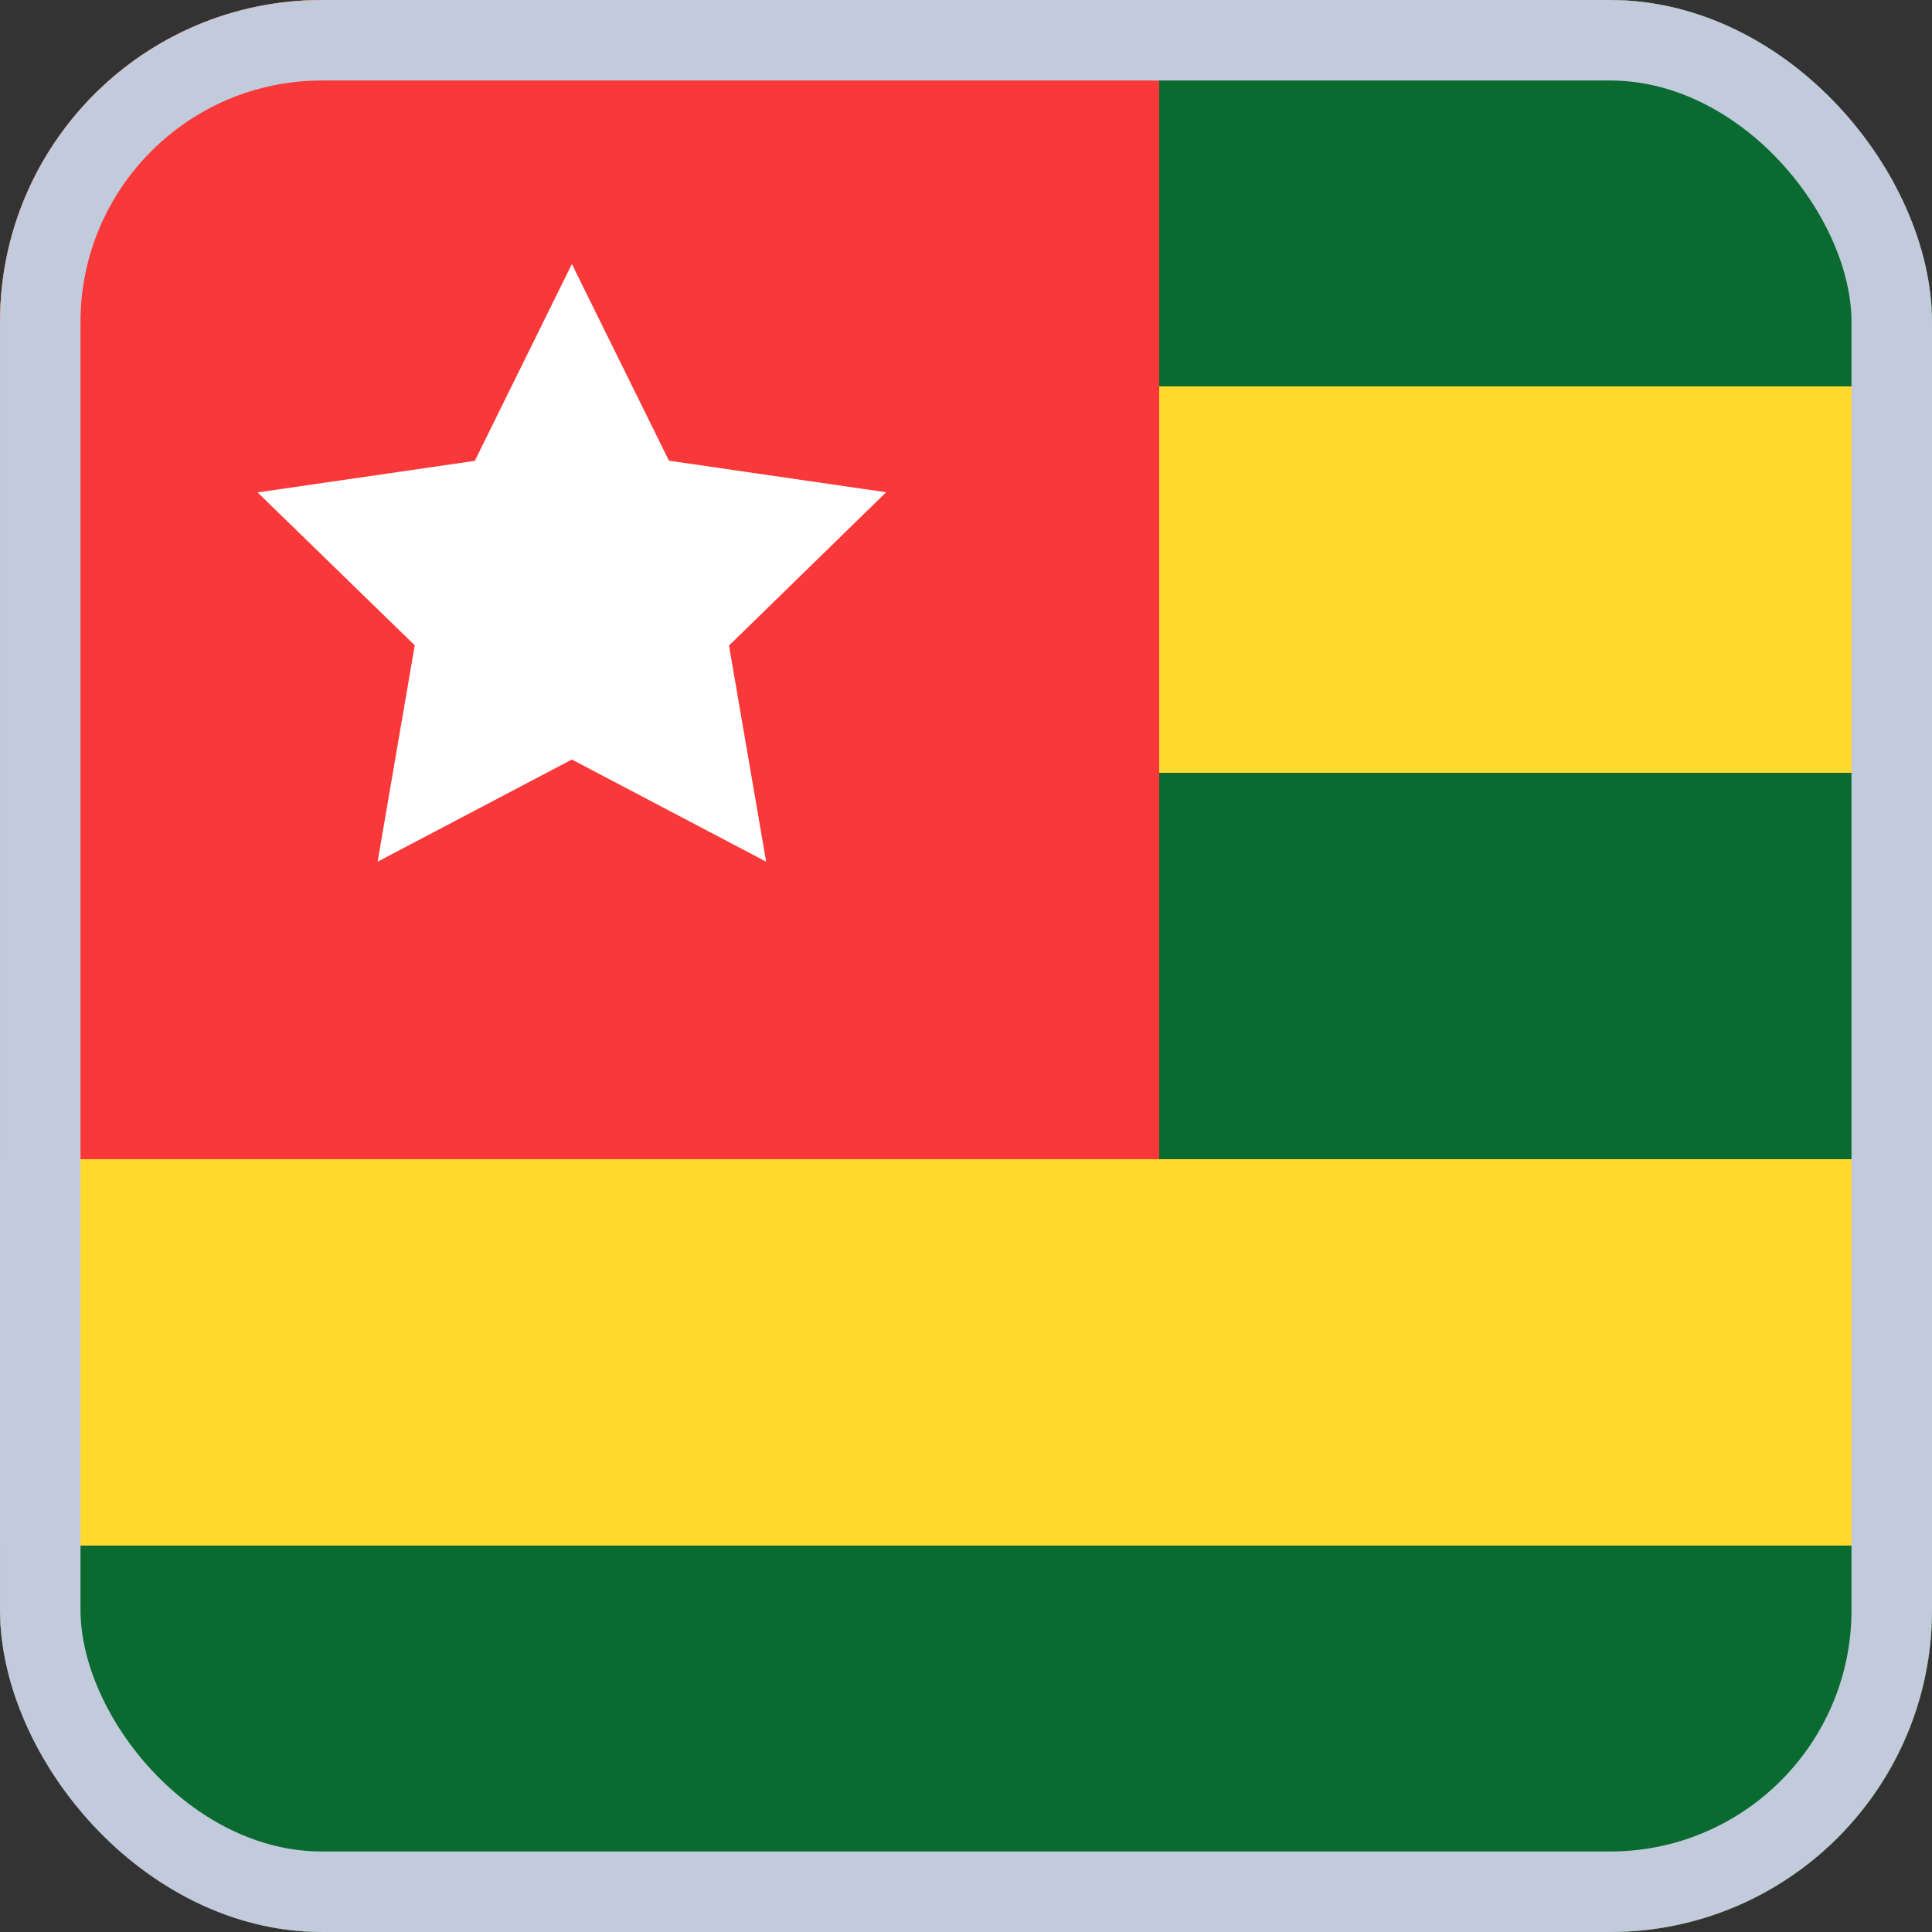
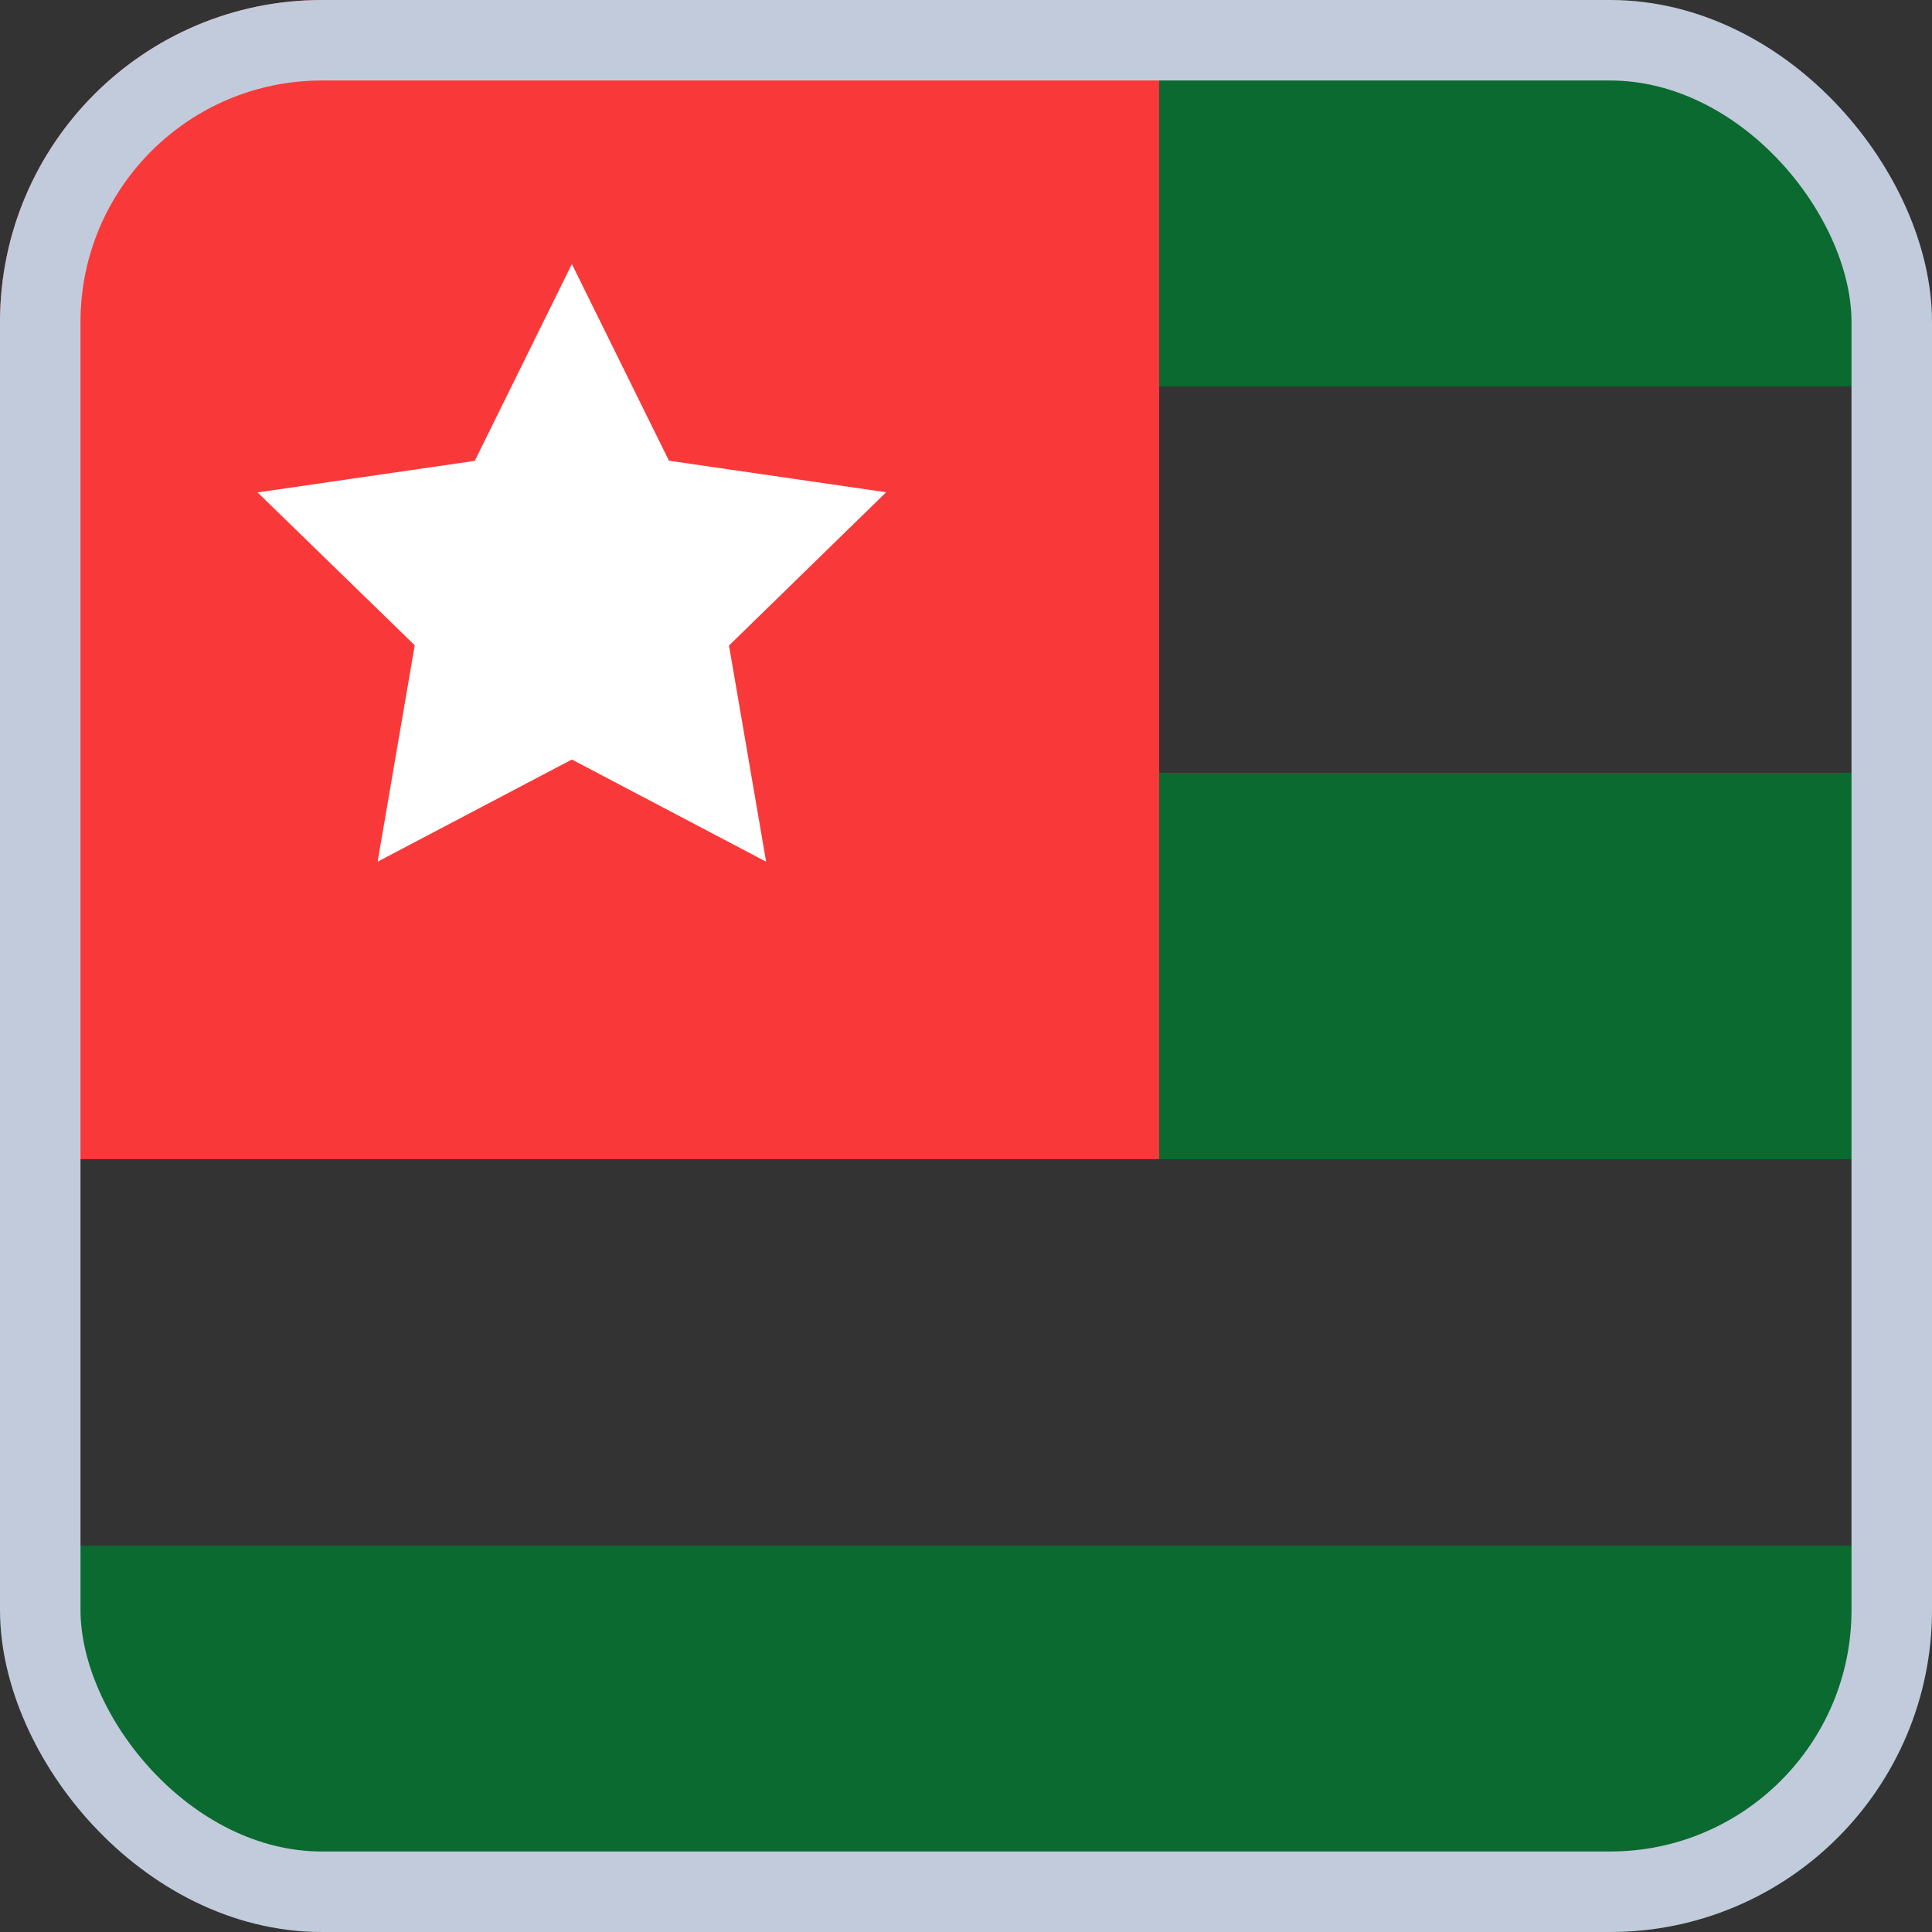
<svg xmlns="http://www.w3.org/2000/svg" width="24" height="24" viewBox="0 0 24 24" fill="none">
  <rect x="0" y="0" width="24" height="24" fill="#333333" stroke="none" />
  <g clip-path="url(#clip0_3728_38979)">
-     <rect width="24" height="24" rx="4" fill="#FFDA2C" />
    <path fill-rule="evenodd" clip-rule="evenodd" d="M11.2 0H33.6V4.8H11.2V0ZM11.2 9.6H33.6V14.4H11.2V9.6ZM0 19.2H33.6V24H0V19.2Z" fill="#0A6A30" />
    <path fill-rule="evenodd" clip-rule="evenodd" d="M0 0H14.4V14.4H0V0Z" fill="#F93939" />
    <path fill-rule="evenodd" clip-rule="evenodd" d="M7.104 9.435L4.691 10.704L5.152 8.016L3.2 6.117L5.898 5.725L7.104 3.28L8.31 5.723L11.008 6.115L9.056 8.019L9.517 10.704" fill="white" />
  </g>
  <rect x="0.5" y="0.5" width="23" height="23" rx="3.5" stroke="#C1CBDC" />
  <defs>
    <clipPath id="clip0_3728_38979">
      <rect width="24" height="24" rx="4" fill="white" />
    </clipPath>
  </defs>
</svg>